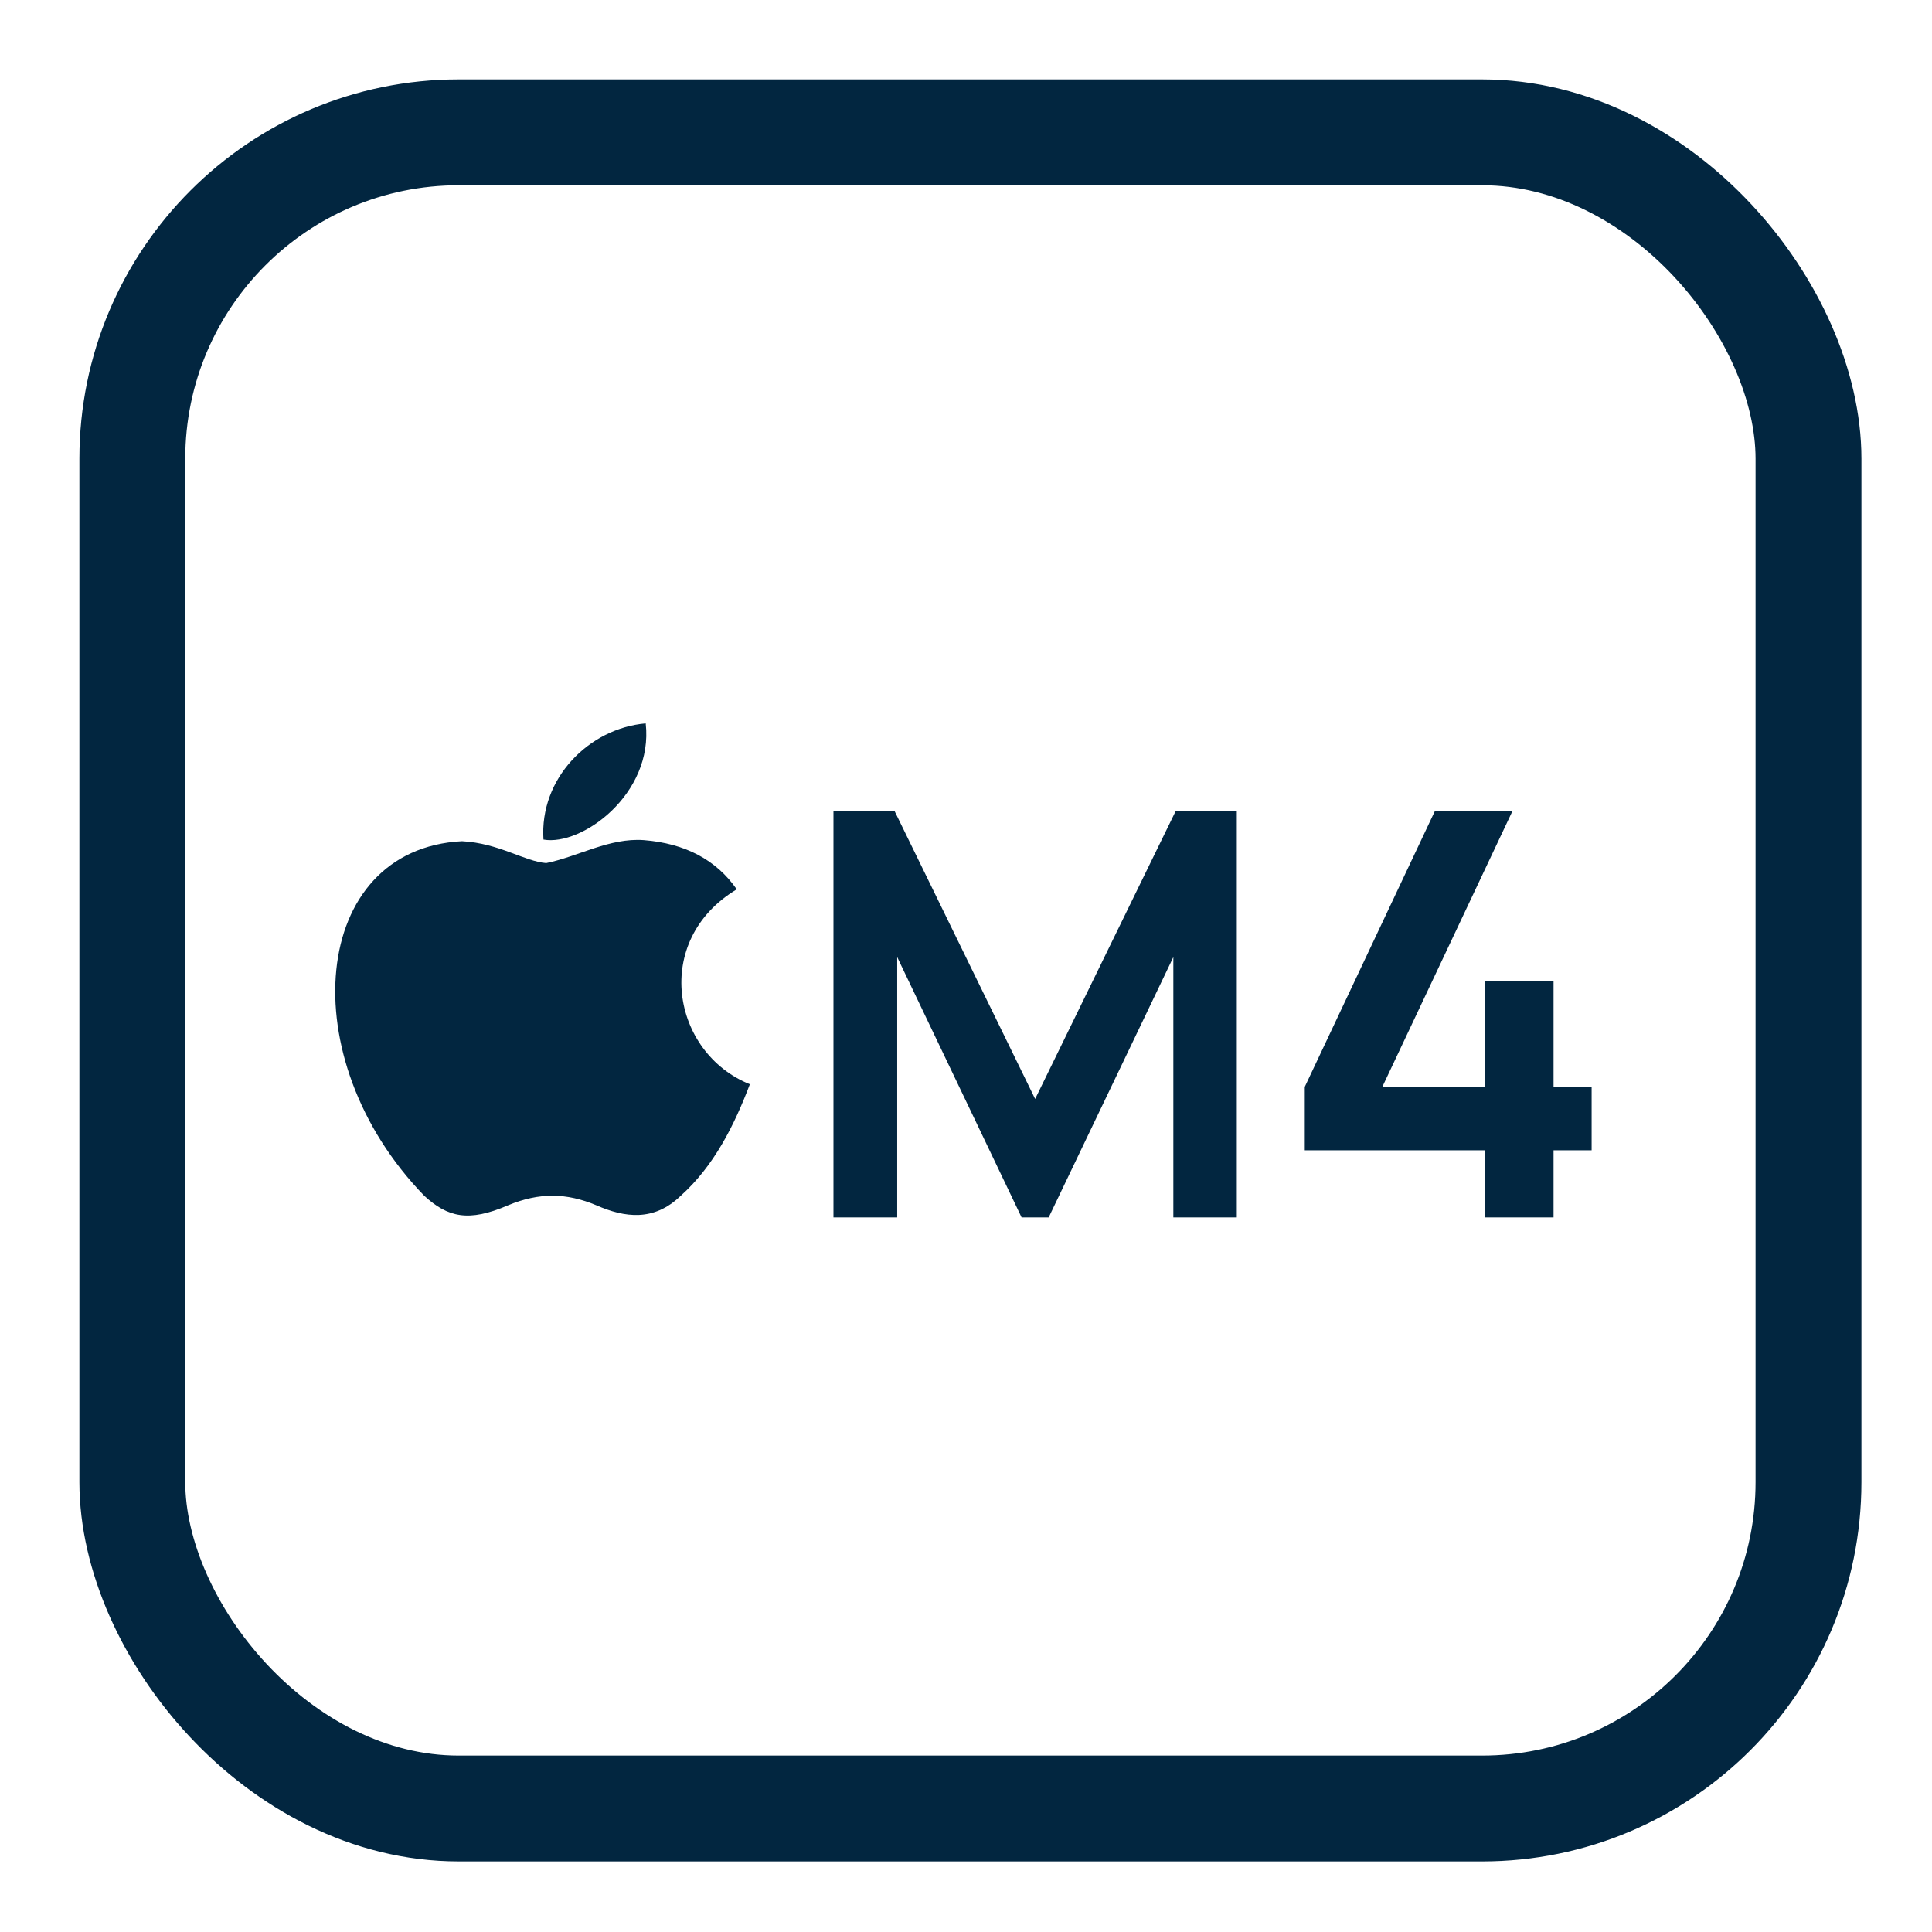
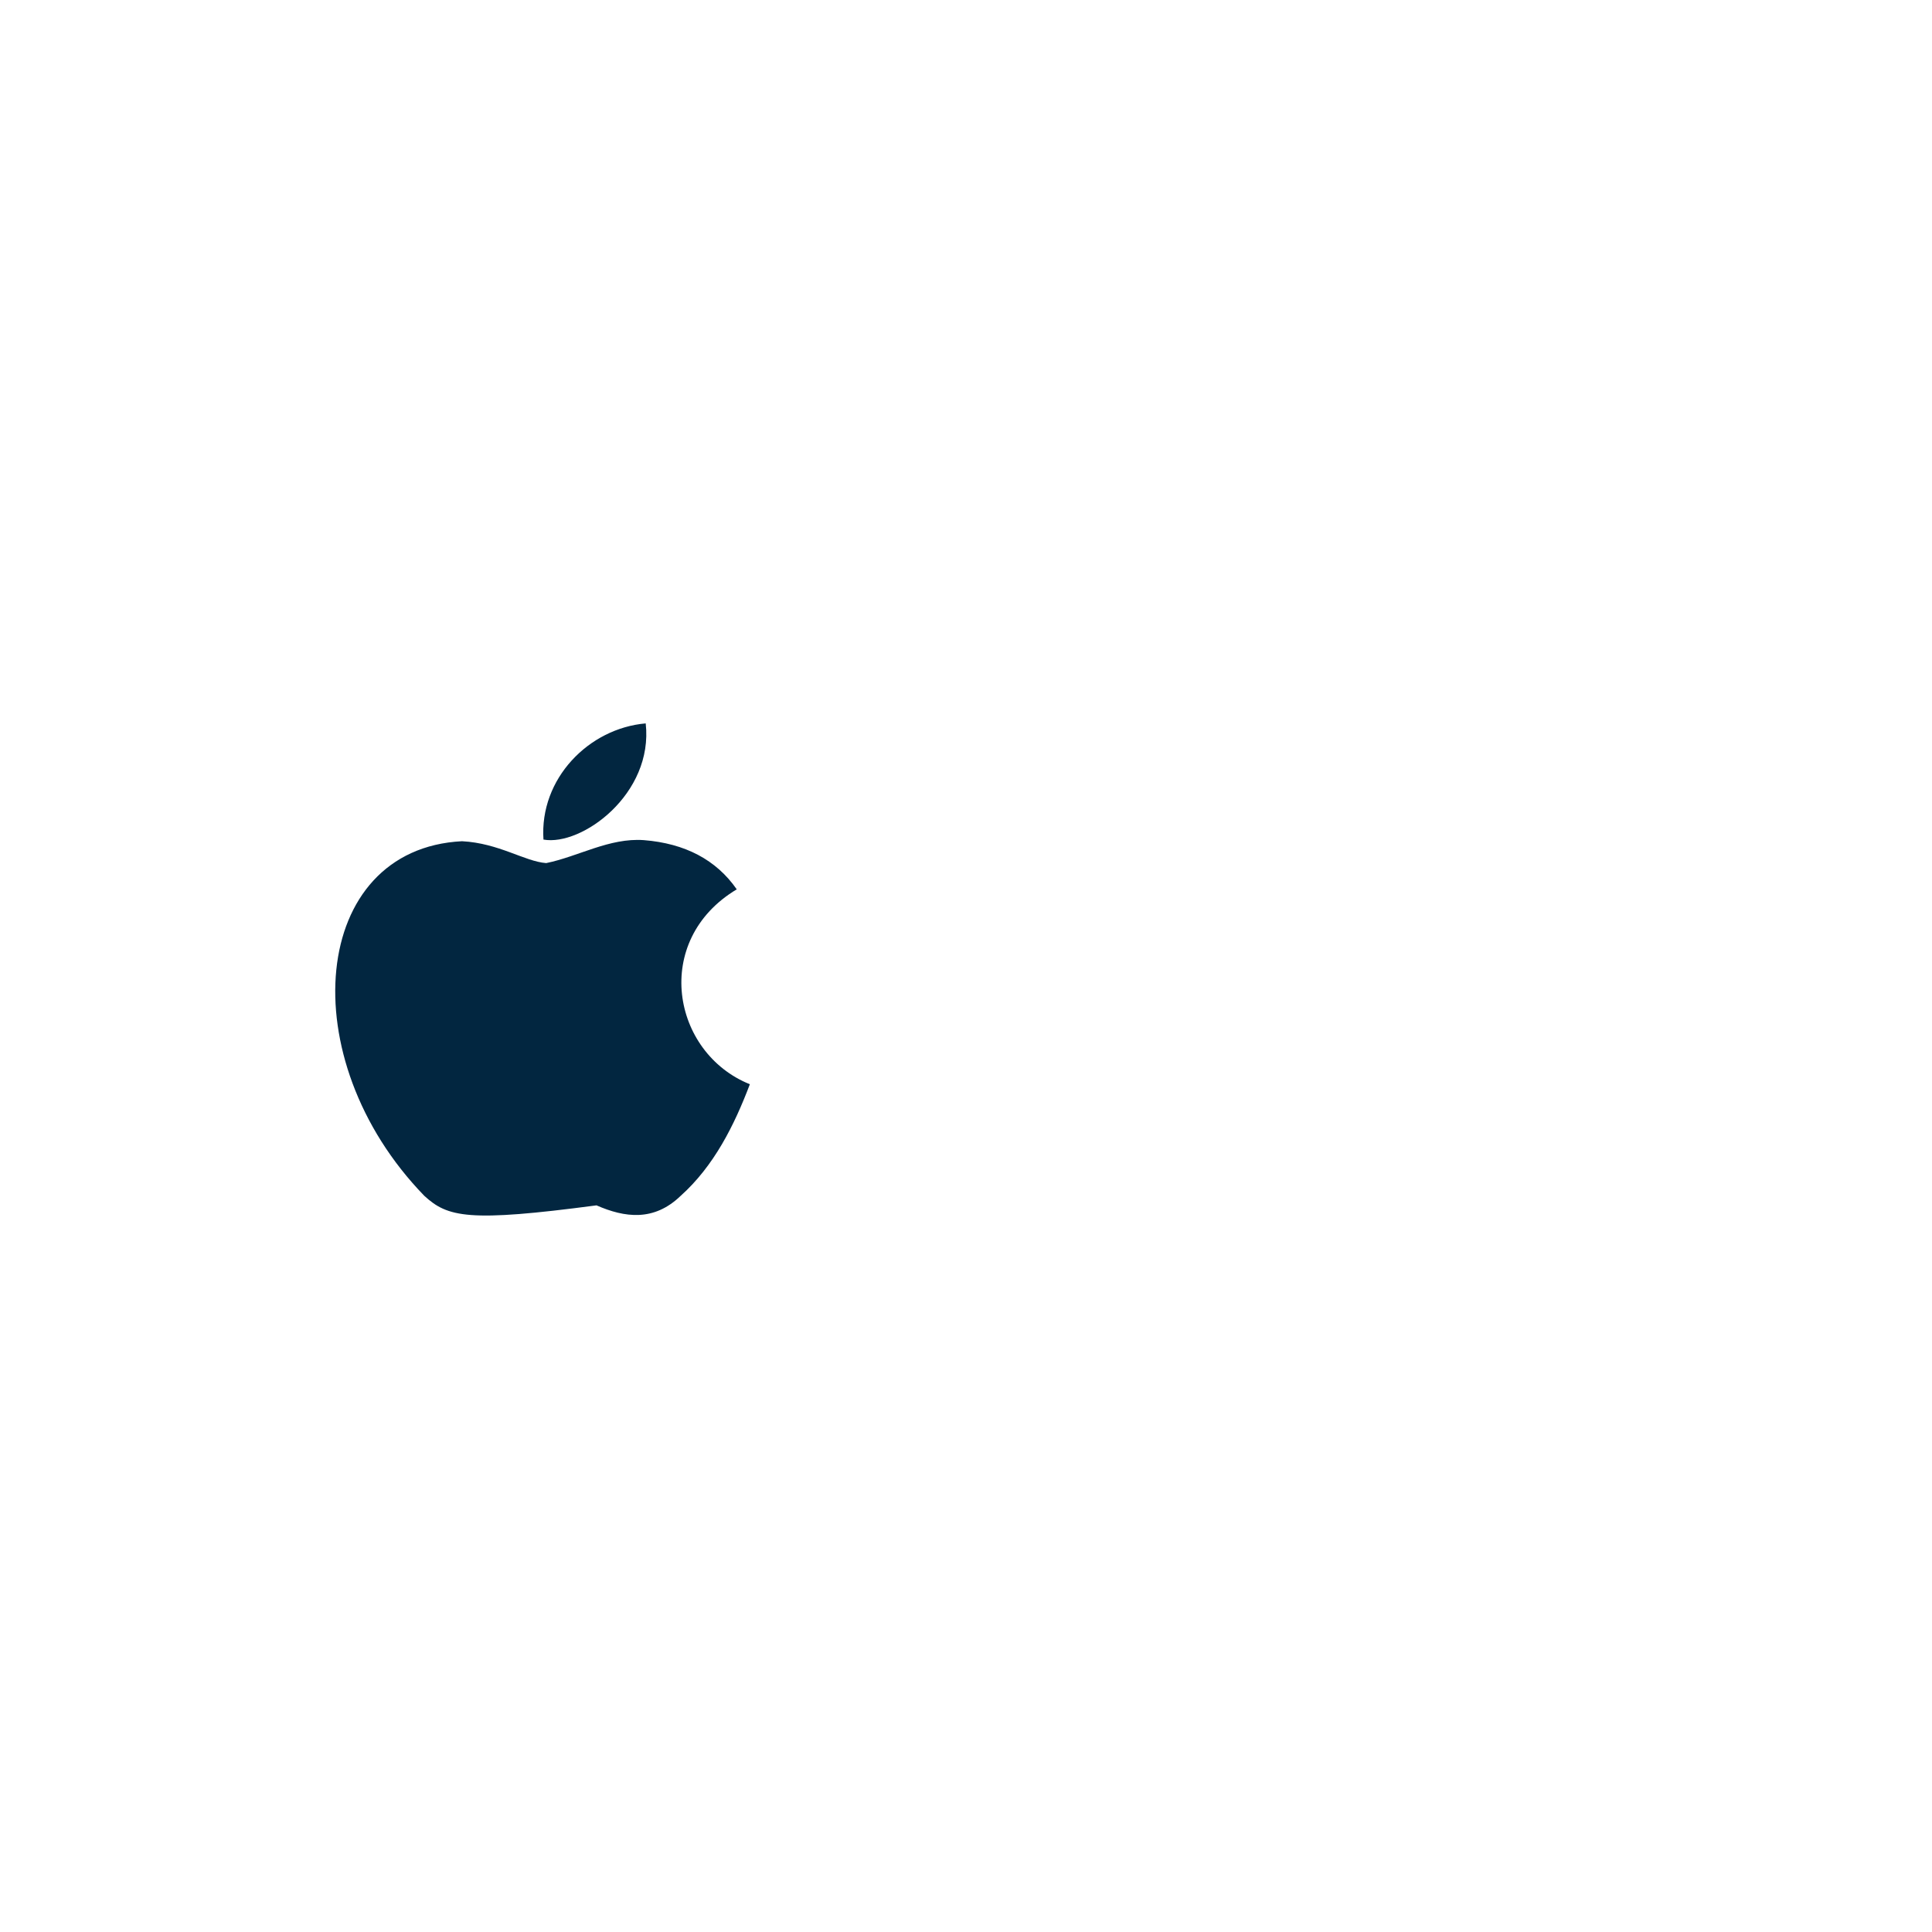
<svg xmlns="http://www.w3.org/2000/svg" width="219" height="219" viewBox="0 0 219 219" fill="none">
-   <path d="M77.16 135.548C74.123 138.491 70.807 138.027 67.616 136.632C64.238 135.207 61.139 135.145 57.575 136.632C53.113 138.553 50.758 137.996 48.093 135.548C32.971 119.961 35.202 96.224 52.37 95.356C56.553 95.573 59.466 97.649 61.914 97.835C65.57 97.091 69.072 94.953 72.977 95.232C77.656 95.604 81.189 97.463 83.513 100.81C73.844 106.605 76.137 119.341 85 122.904C83.234 127.553 80.941 132.17 77.129 135.579L77.16 135.548ZM61.604 95.17C61.139 88.26 66.748 82.558 73.194 82C74.092 89.995 65.942 95.945 61.604 95.17Z" fill="#022640" />
-   <path d="M94.476 138V91.959H101.414L117.337 124.571L133.259 91.959H140.197V138H133.003V108.489L118.871 138H115.802L101.702 108.489V138H94.476ZM168.299 138V130.39H147.901V123.197L162.64 91.959H171.433L156.693 123.197H168.299V111.207H176.101V123.197H180.417V130.39H176.101V138H168.299Z" fill="#022640" />
-   <rect x="15" y="15" width="190" height="190" rx="37" stroke="#022640" stroke-width="12" stroke-linejoin="round" />
+   <path d="M77.16 135.548C74.123 138.491 70.807 138.027 67.616 136.632C53.113 138.553 50.758 137.996 48.093 135.548C32.971 119.961 35.202 96.224 52.37 95.356C56.553 95.573 59.466 97.649 61.914 97.835C65.57 97.091 69.072 94.953 72.977 95.232C77.656 95.604 81.189 97.463 83.513 100.81C73.844 106.605 76.137 119.341 85 122.904C83.234 127.553 80.941 132.17 77.129 135.579L77.16 135.548ZM61.604 95.17C61.139 88.26 66.748 82.558 73.194 82C74.092 89.995 65.942 95.945 61.604 95.17Z" fill="#022640" />
</svg>